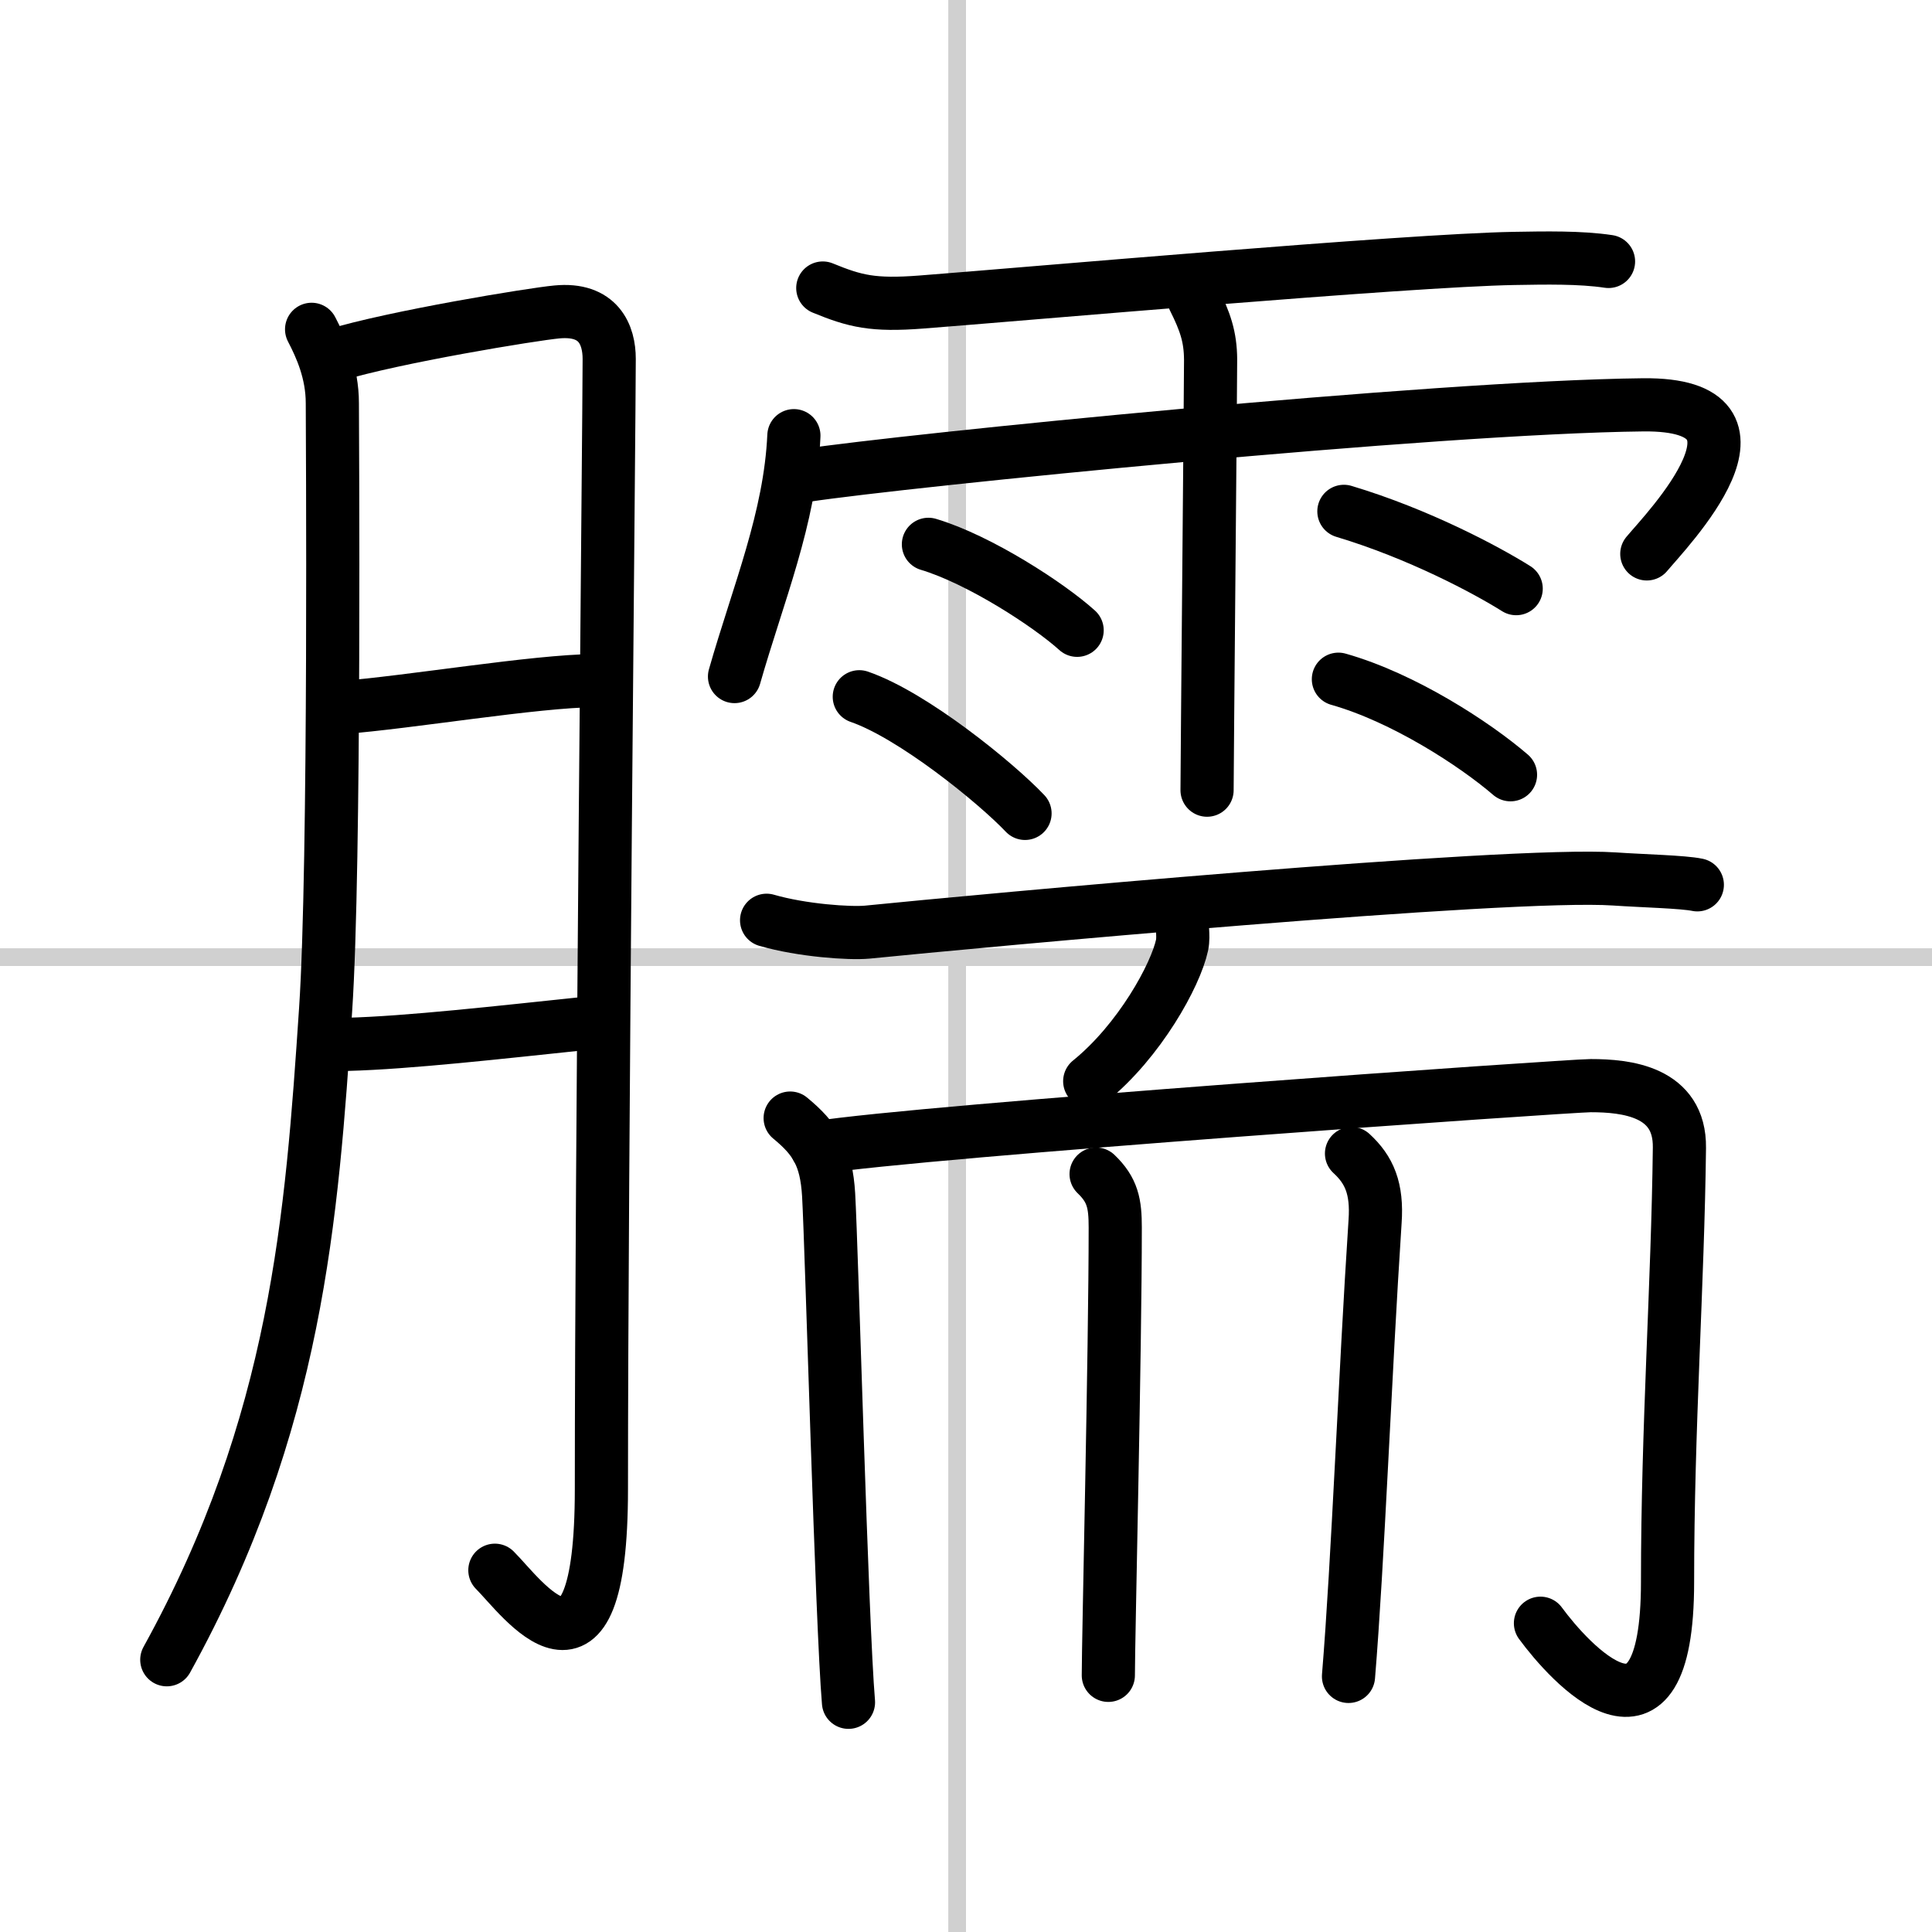
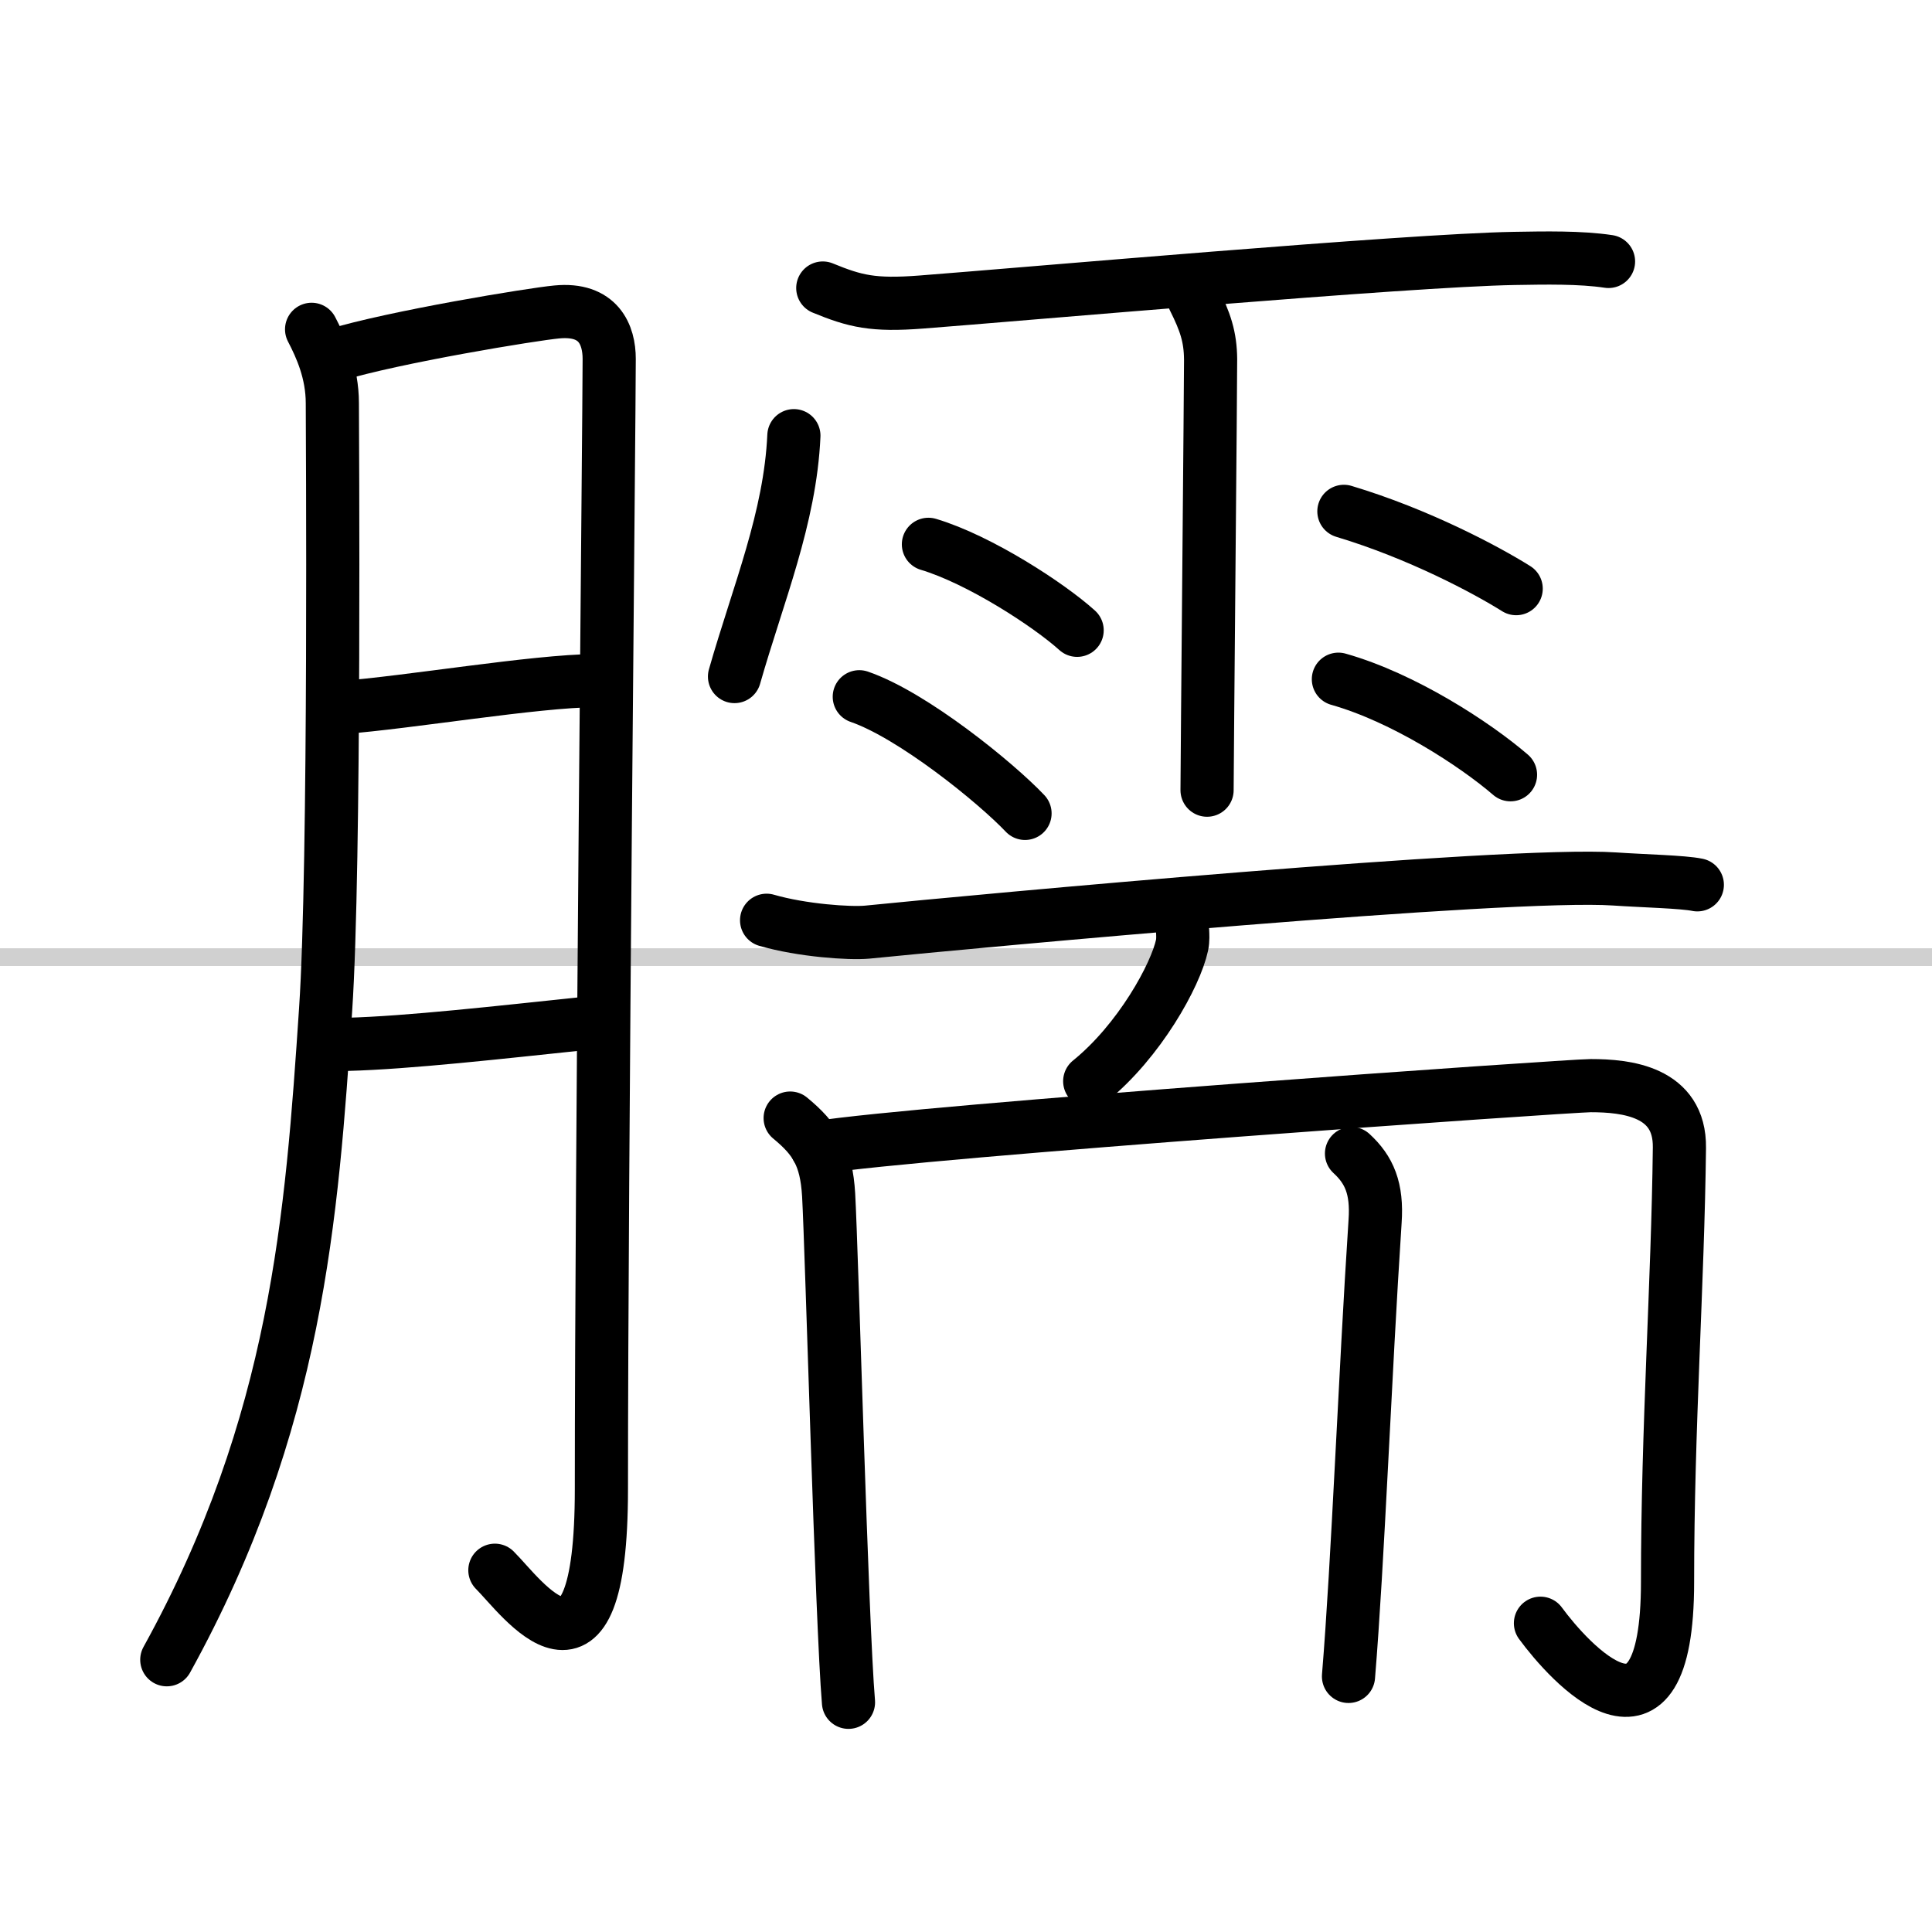
<svg xmlns="http://www.w3.org/2000/svg" width="400" height="400" viewBox="0 0 109 109">
  <rect x="0" y="0" width="109" height="109" fill="#808080" stroke="none" />
  <g fill="none" stroke="#000" stroke-linecap="round" stroke-linejoin="round" stroke-width="3">
    <rect width="100%" height="100%" fill="#fff" stroke="#fff" />
-     <line x1="54" x2="54" y2="109" stroke="#d0d0d0" stroke-width="1" />
    <line x2="109" y1="54" y2="54" stroke="#d0d0d0" stroke-width="1" />
    <path d="m17.58 18.58c0.52 1 1.17 2.42 1.17 4.17 0 0.99 0.17 26.06-0.38 34.22-0.78 11.62-1.59 23.32-8.96 36.67" />
    <path d="m18.82 20.05c3.43-1.05 11.27-2.33 12.59-2.45 2.37-0.23 2.96 1.3 2.96 2.65 0 3.21-0.44 45.51-0.44 63.76 0 12.55-4.5 6.08-6.01 4.58" />
    <path d="m19.25 39.92c3.84-0.29 10.94-1.5 14.32-1.52" />
    <path d="m19.58 58.92c3.45-0.09 8.64-0.68 13.33-1.17" />
    <path d="m46.42 16.25c1.83 0.75 2.83 1 5.56 0.79 5.49-0.42 27.47-2.36 33.44-2.46 1.74-0.03 3.74-0.07 5.33 0.17" />
    <path d="m44.79 24.58c-0.21 4.65-2.01 8.9-3.35 13.59" />
-     <path d="m45.47 26.82c5.58-0.84 35.39-3.85 47.23-3.98 8.29-0.09 1.3 7.1 0.21 8.41" />
    <path d="m67.35 16.85c0.65 1.3 0.94 2.15 0.95 3.43 0.01 0.46-0.2 23.04-0.2 24.3" />
    <path d="m52.38 30.71c2.88 0.86 6.81 3.42 8.39 4.85" />
    <path d="m48.48 39.31c3.02 1.04 7.7 4.84 9.35 6.58" />
    <path d="m75.82 28.85c4.23 1.27 8.03 3.3 9.72 4.36" />
    <path d="m75.51 38.32c3.68 1.04 7.7 3.66 9.71 5.39" />
    <path d="m43.25 51.92c2 0.58 4.7 0.76 5.67 0.67 6.17-0.62 36.19-3.41 42.17-3 1.61 0.11 3.86 0.16 4.67 0.33" />
    <path d="m66.72 52.52c0.01 0.2 0.03 0.52-0.03 0.8-0.36 1.69-2.4 5.41-5.21 7.68" />
    <path d="m44.58 63.08c1.42 1.17 2.04 2.15 2.17 4.33 0.18 3.2 0.74 24.14 1.12 28.63" />
    <path d="m46.08 64.75c5.96-0.95 42.45-3.5 43.67-3.5 2 0 5.04 0.32 5 3.5-0.09 7.73-0.67 15.74-0.67 24.5 0 10.75-5.58 4.5-7.17 2.33" />
-     <path d="m61.84 66.24c0.94 0.9 1.08 1.67 1.08 3.01 0 7-0.39 23.26-0.39 25.27" />
    <path d="m76.25 65.08c1 0.92 1.46 1.97 1.33 3.83-0.58 8.83-0.96 19.11-1.5 25.67" />
  </g>
</svg>